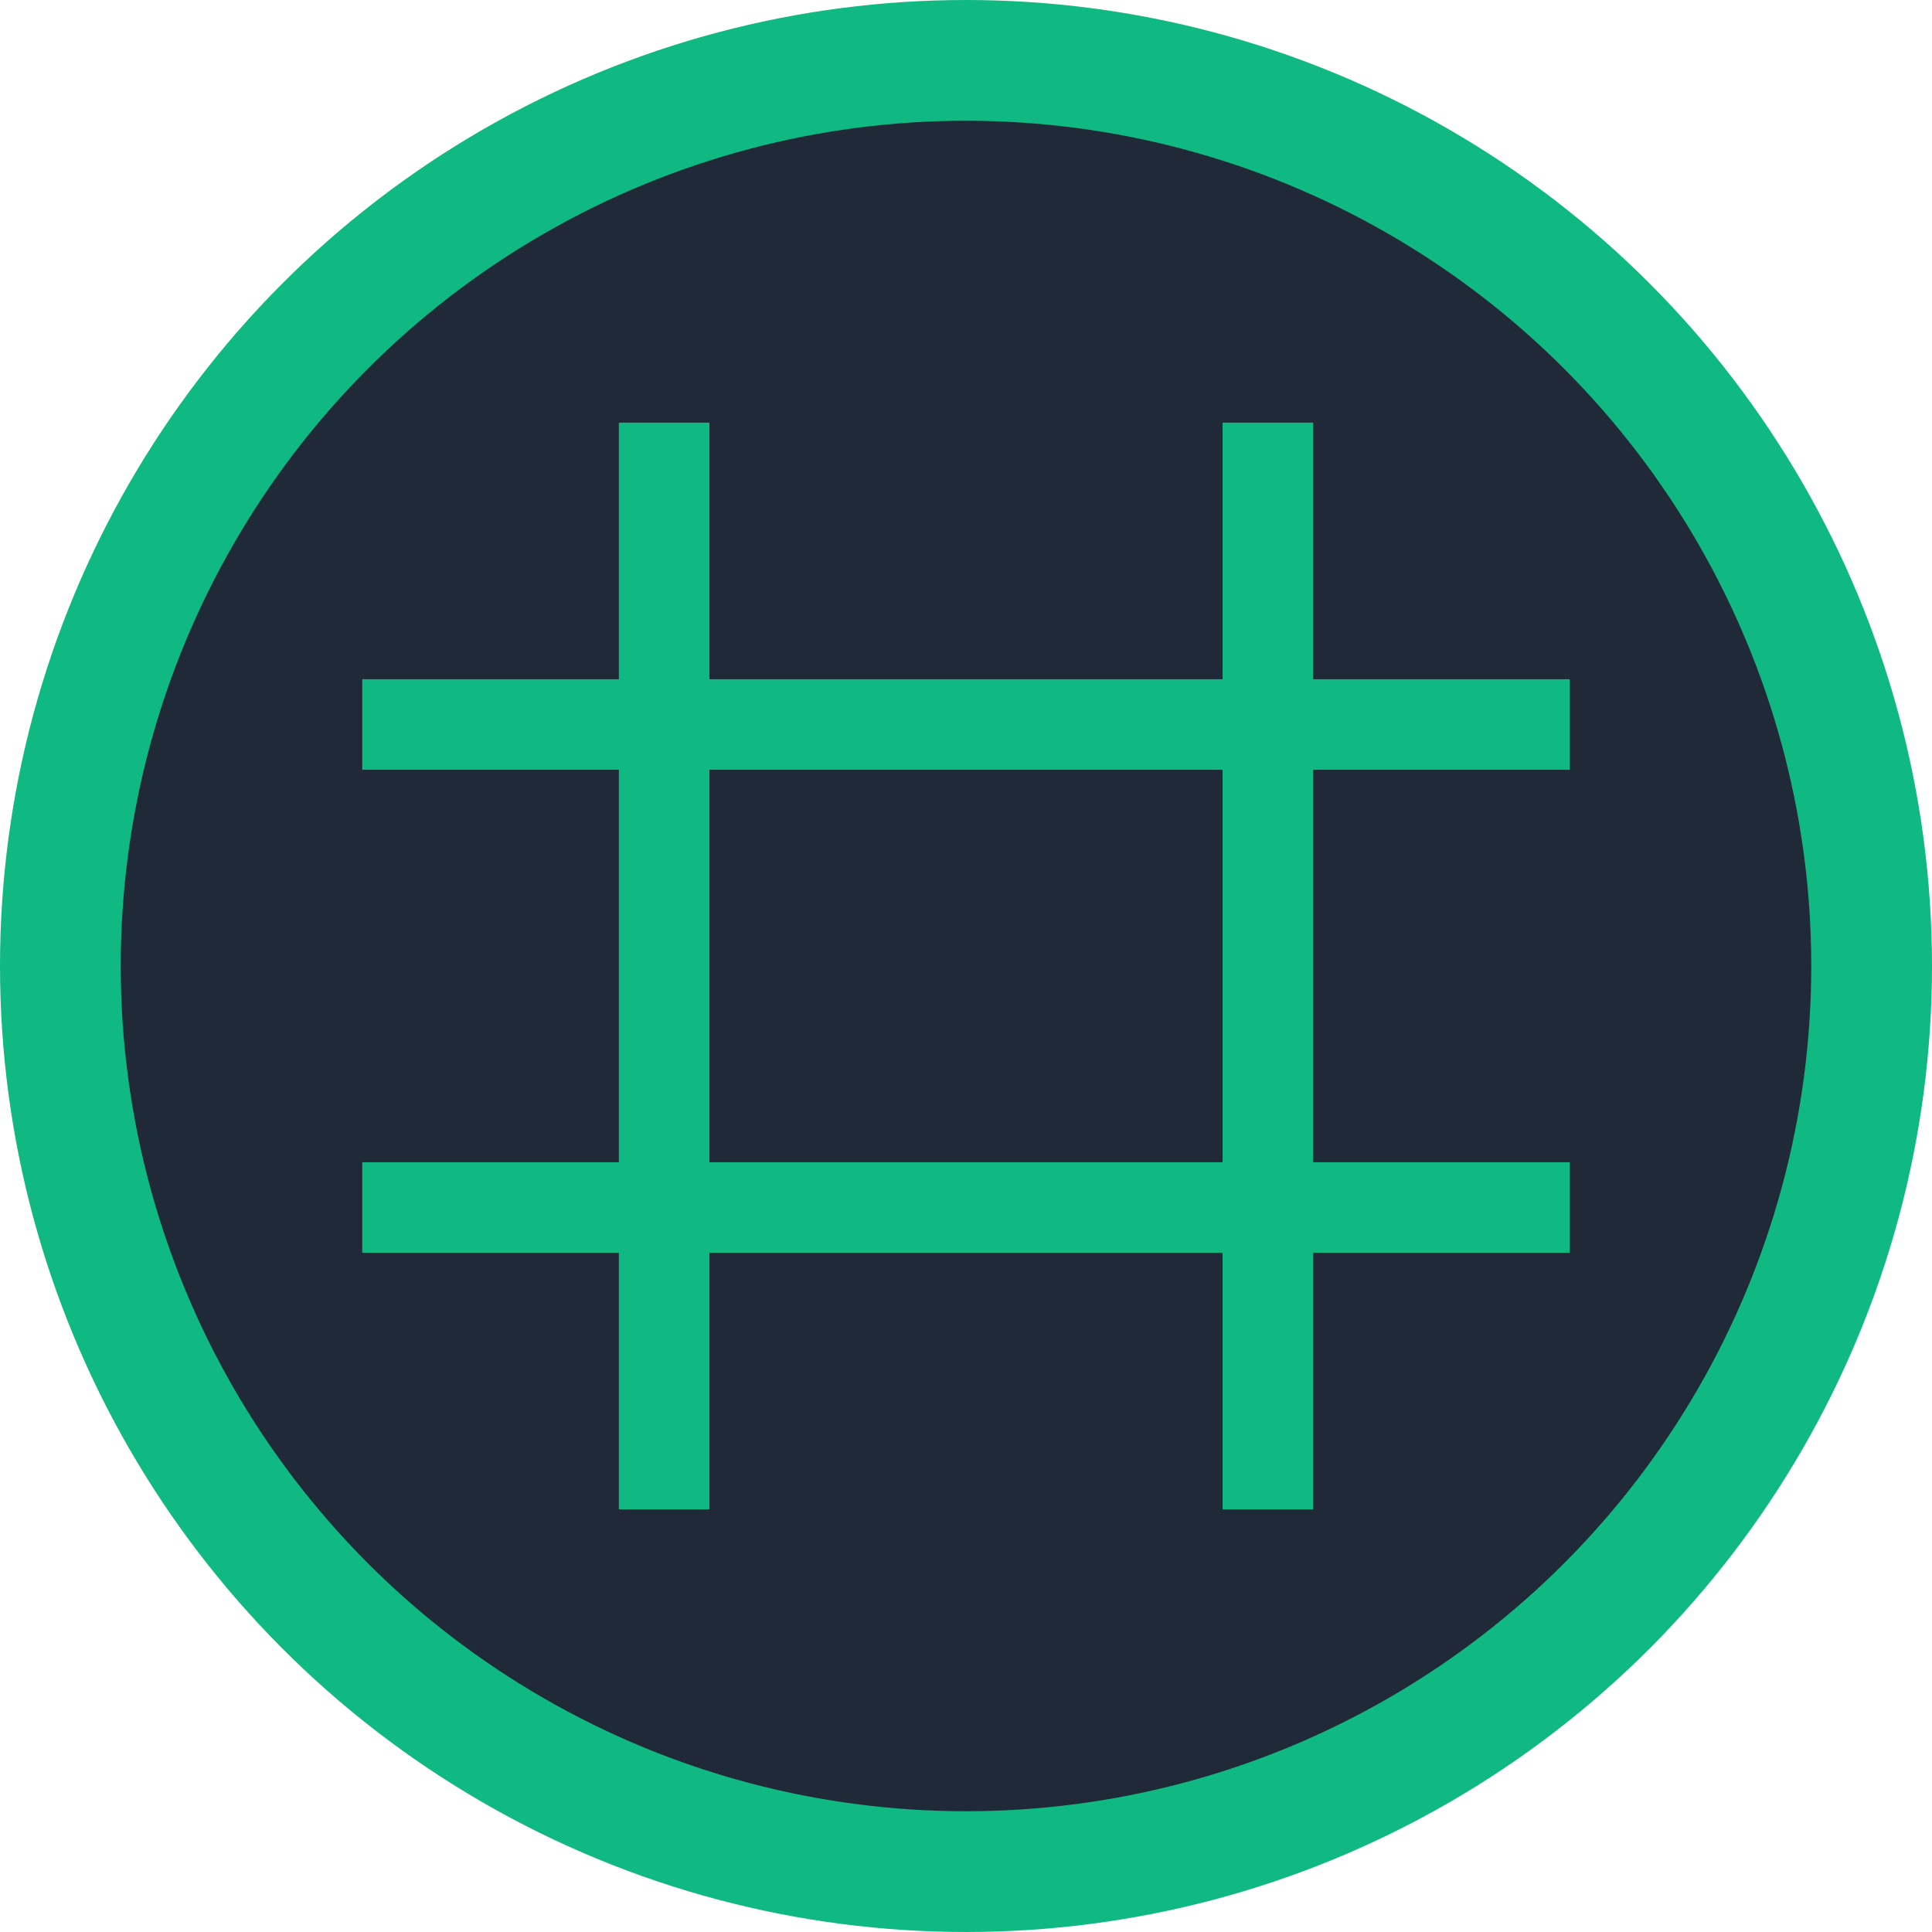
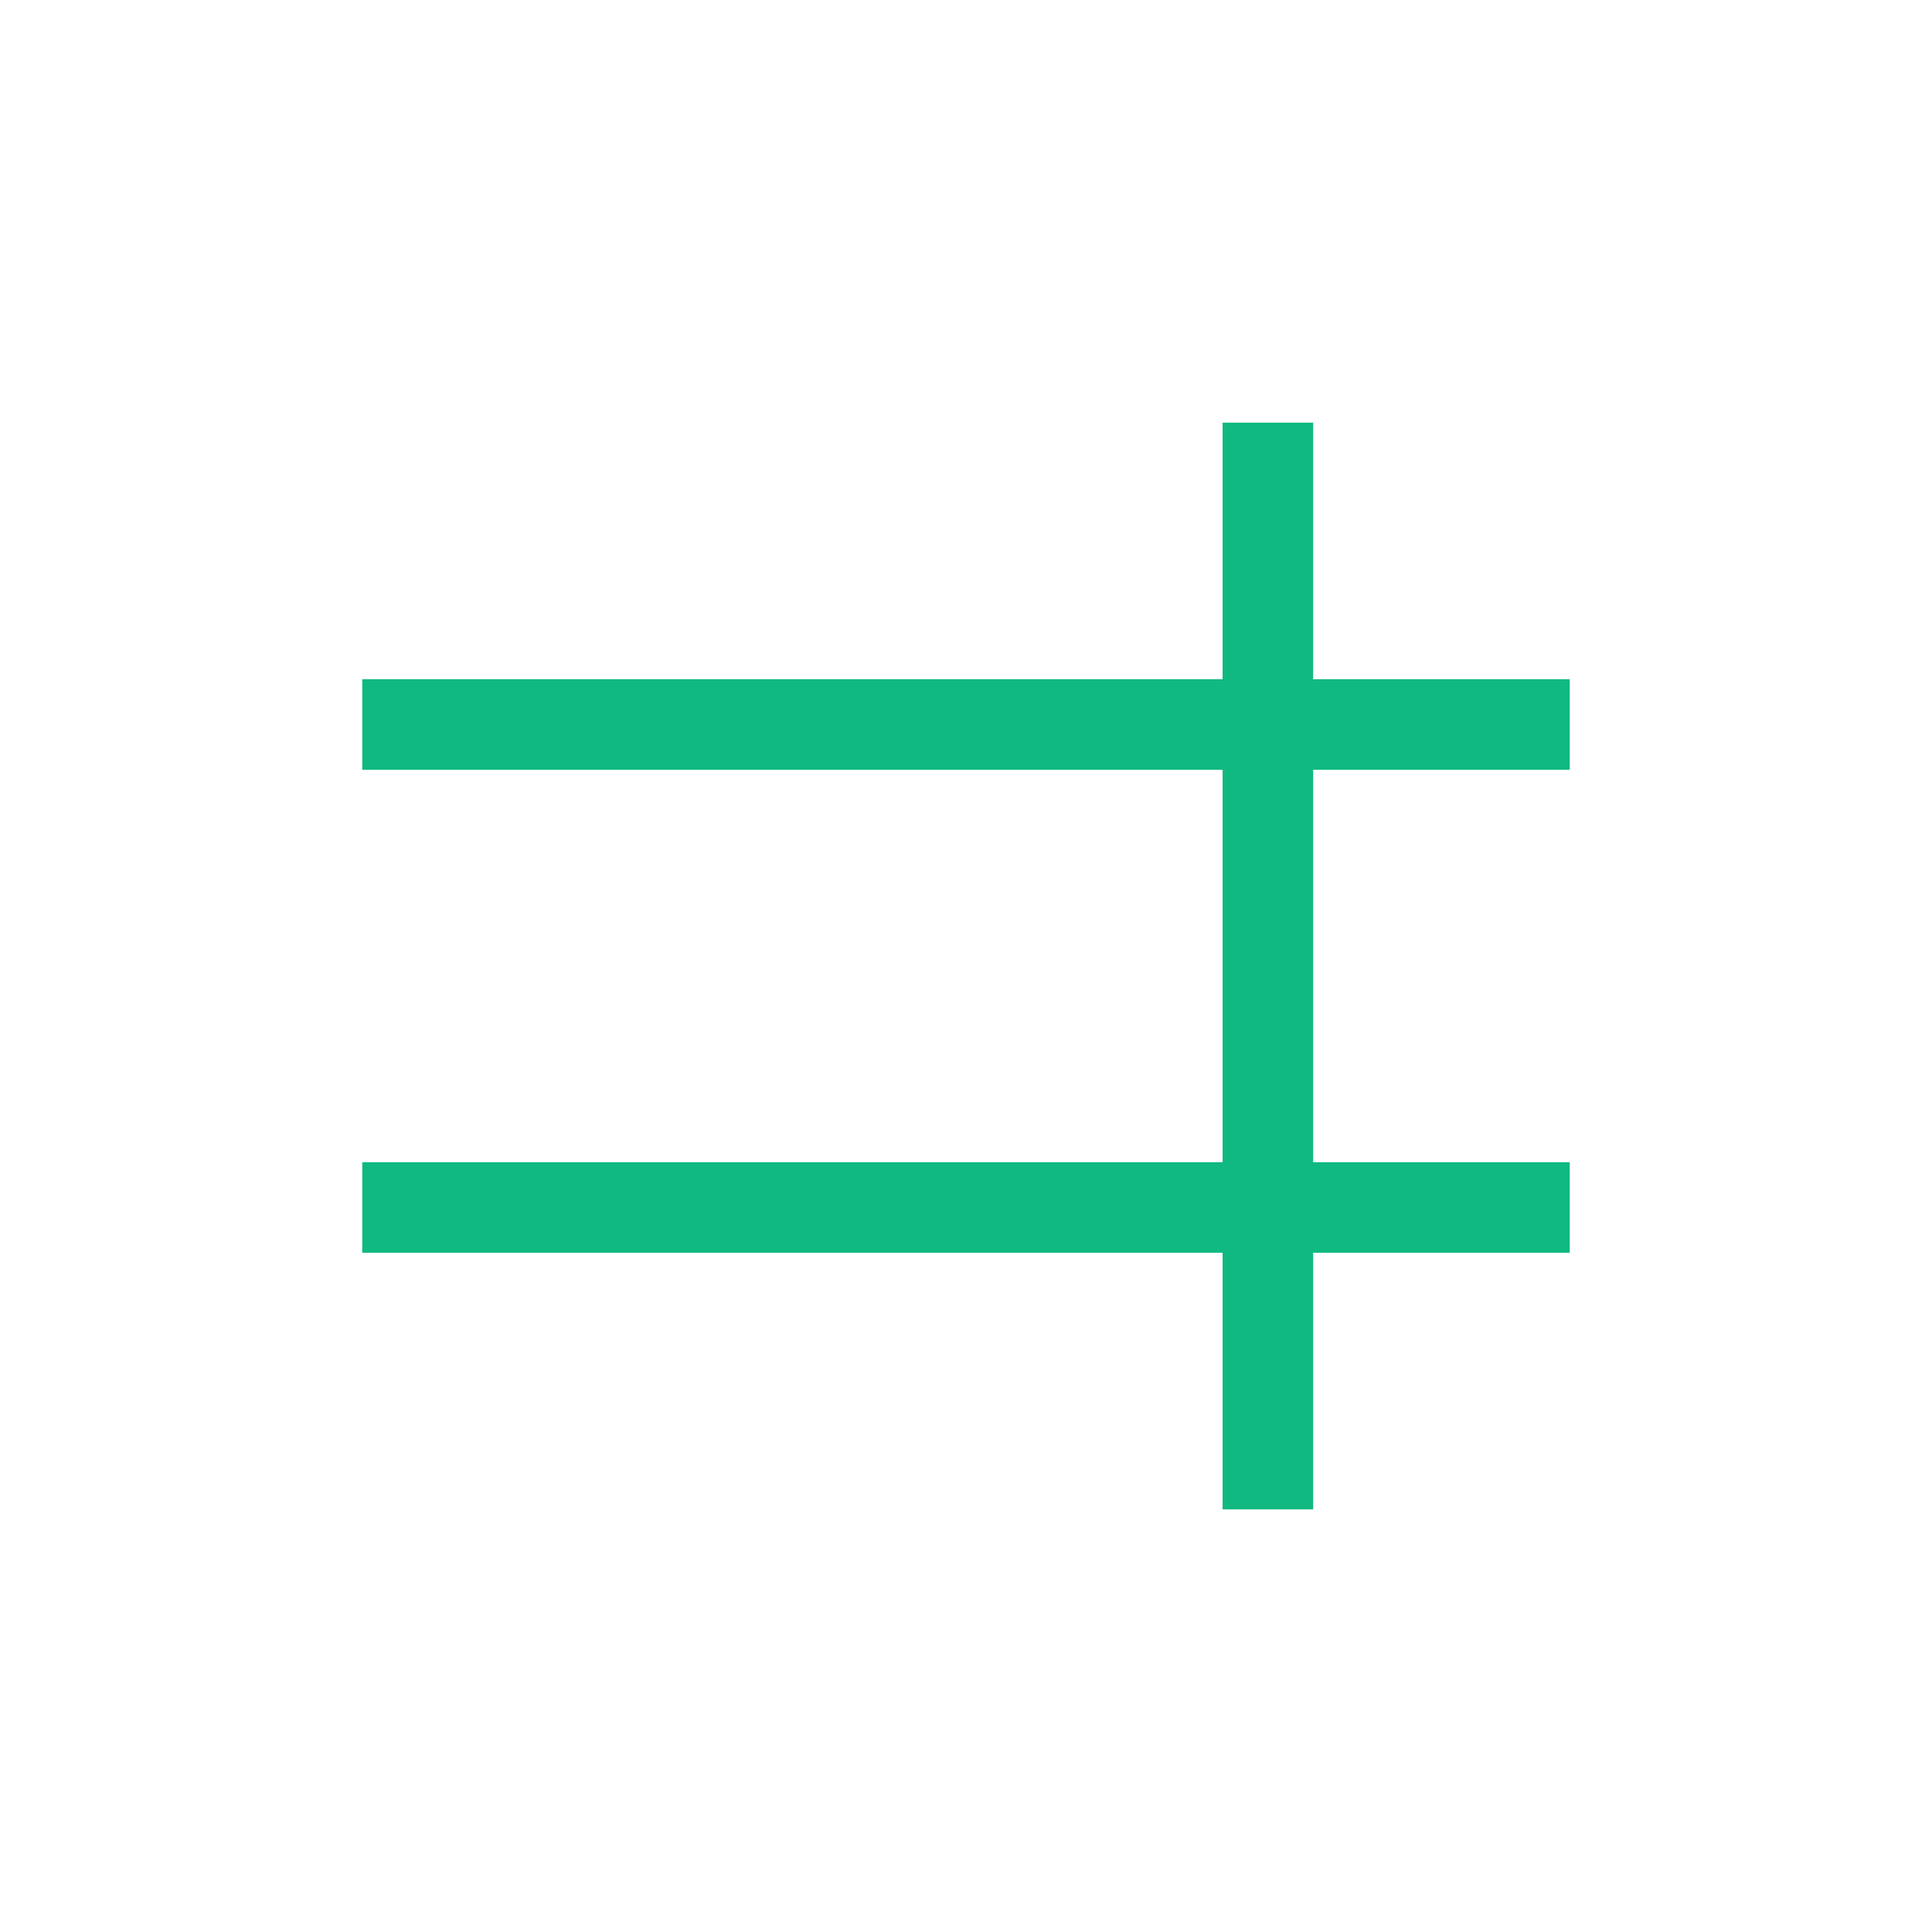
<svg xmlns="http://www.w3.org/2000/svg" width="32" height="32" viewBox="0 0 32 32">
-   <circle cx="16" cy="16" r="15" fill="#1f2937" stroke="#10b981" stroke-width="2" />
  <g stroke="#10b981" stroke-width="1.5" fill="none">
-     <line x1="11" y1="7" x2="11" y2="25" />
    <line x1="21" y1="7" x2="21" y2="25" />
    <line x1="6" y1="12" x2="26" y2="12" />
    <line x1="6" y1="20" x2="26" y2="20" />
  </g>
</svg>